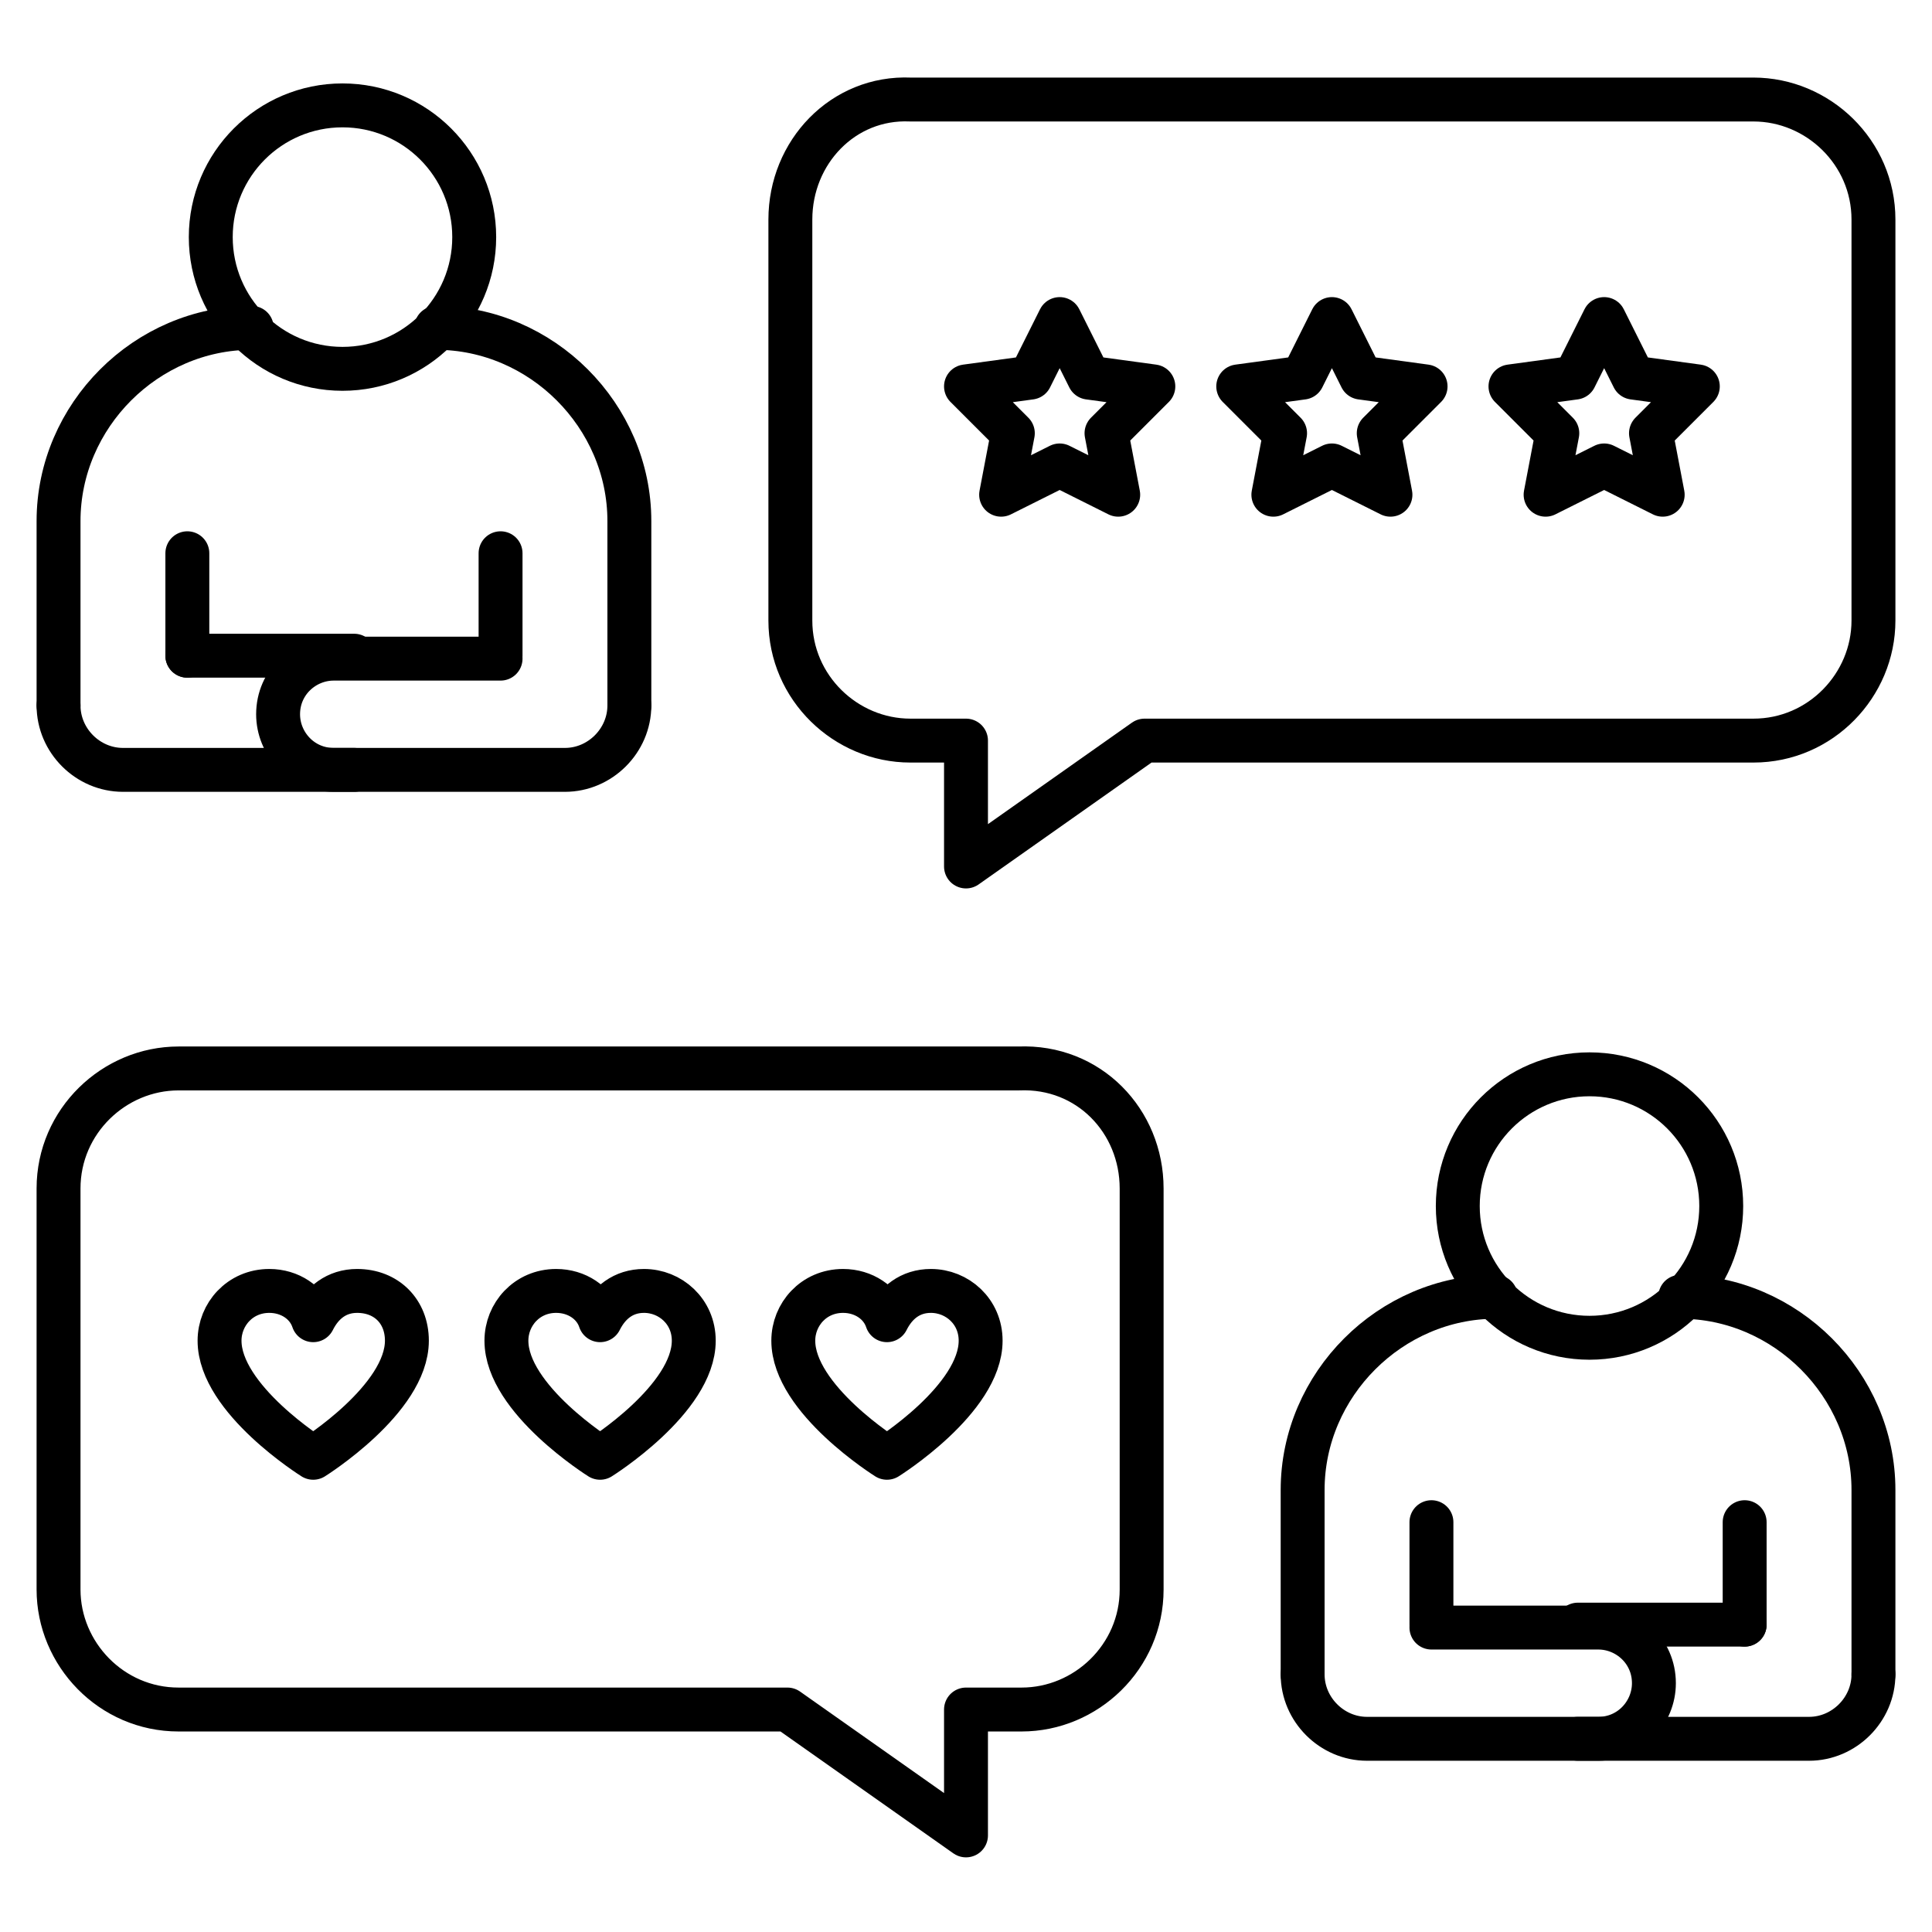
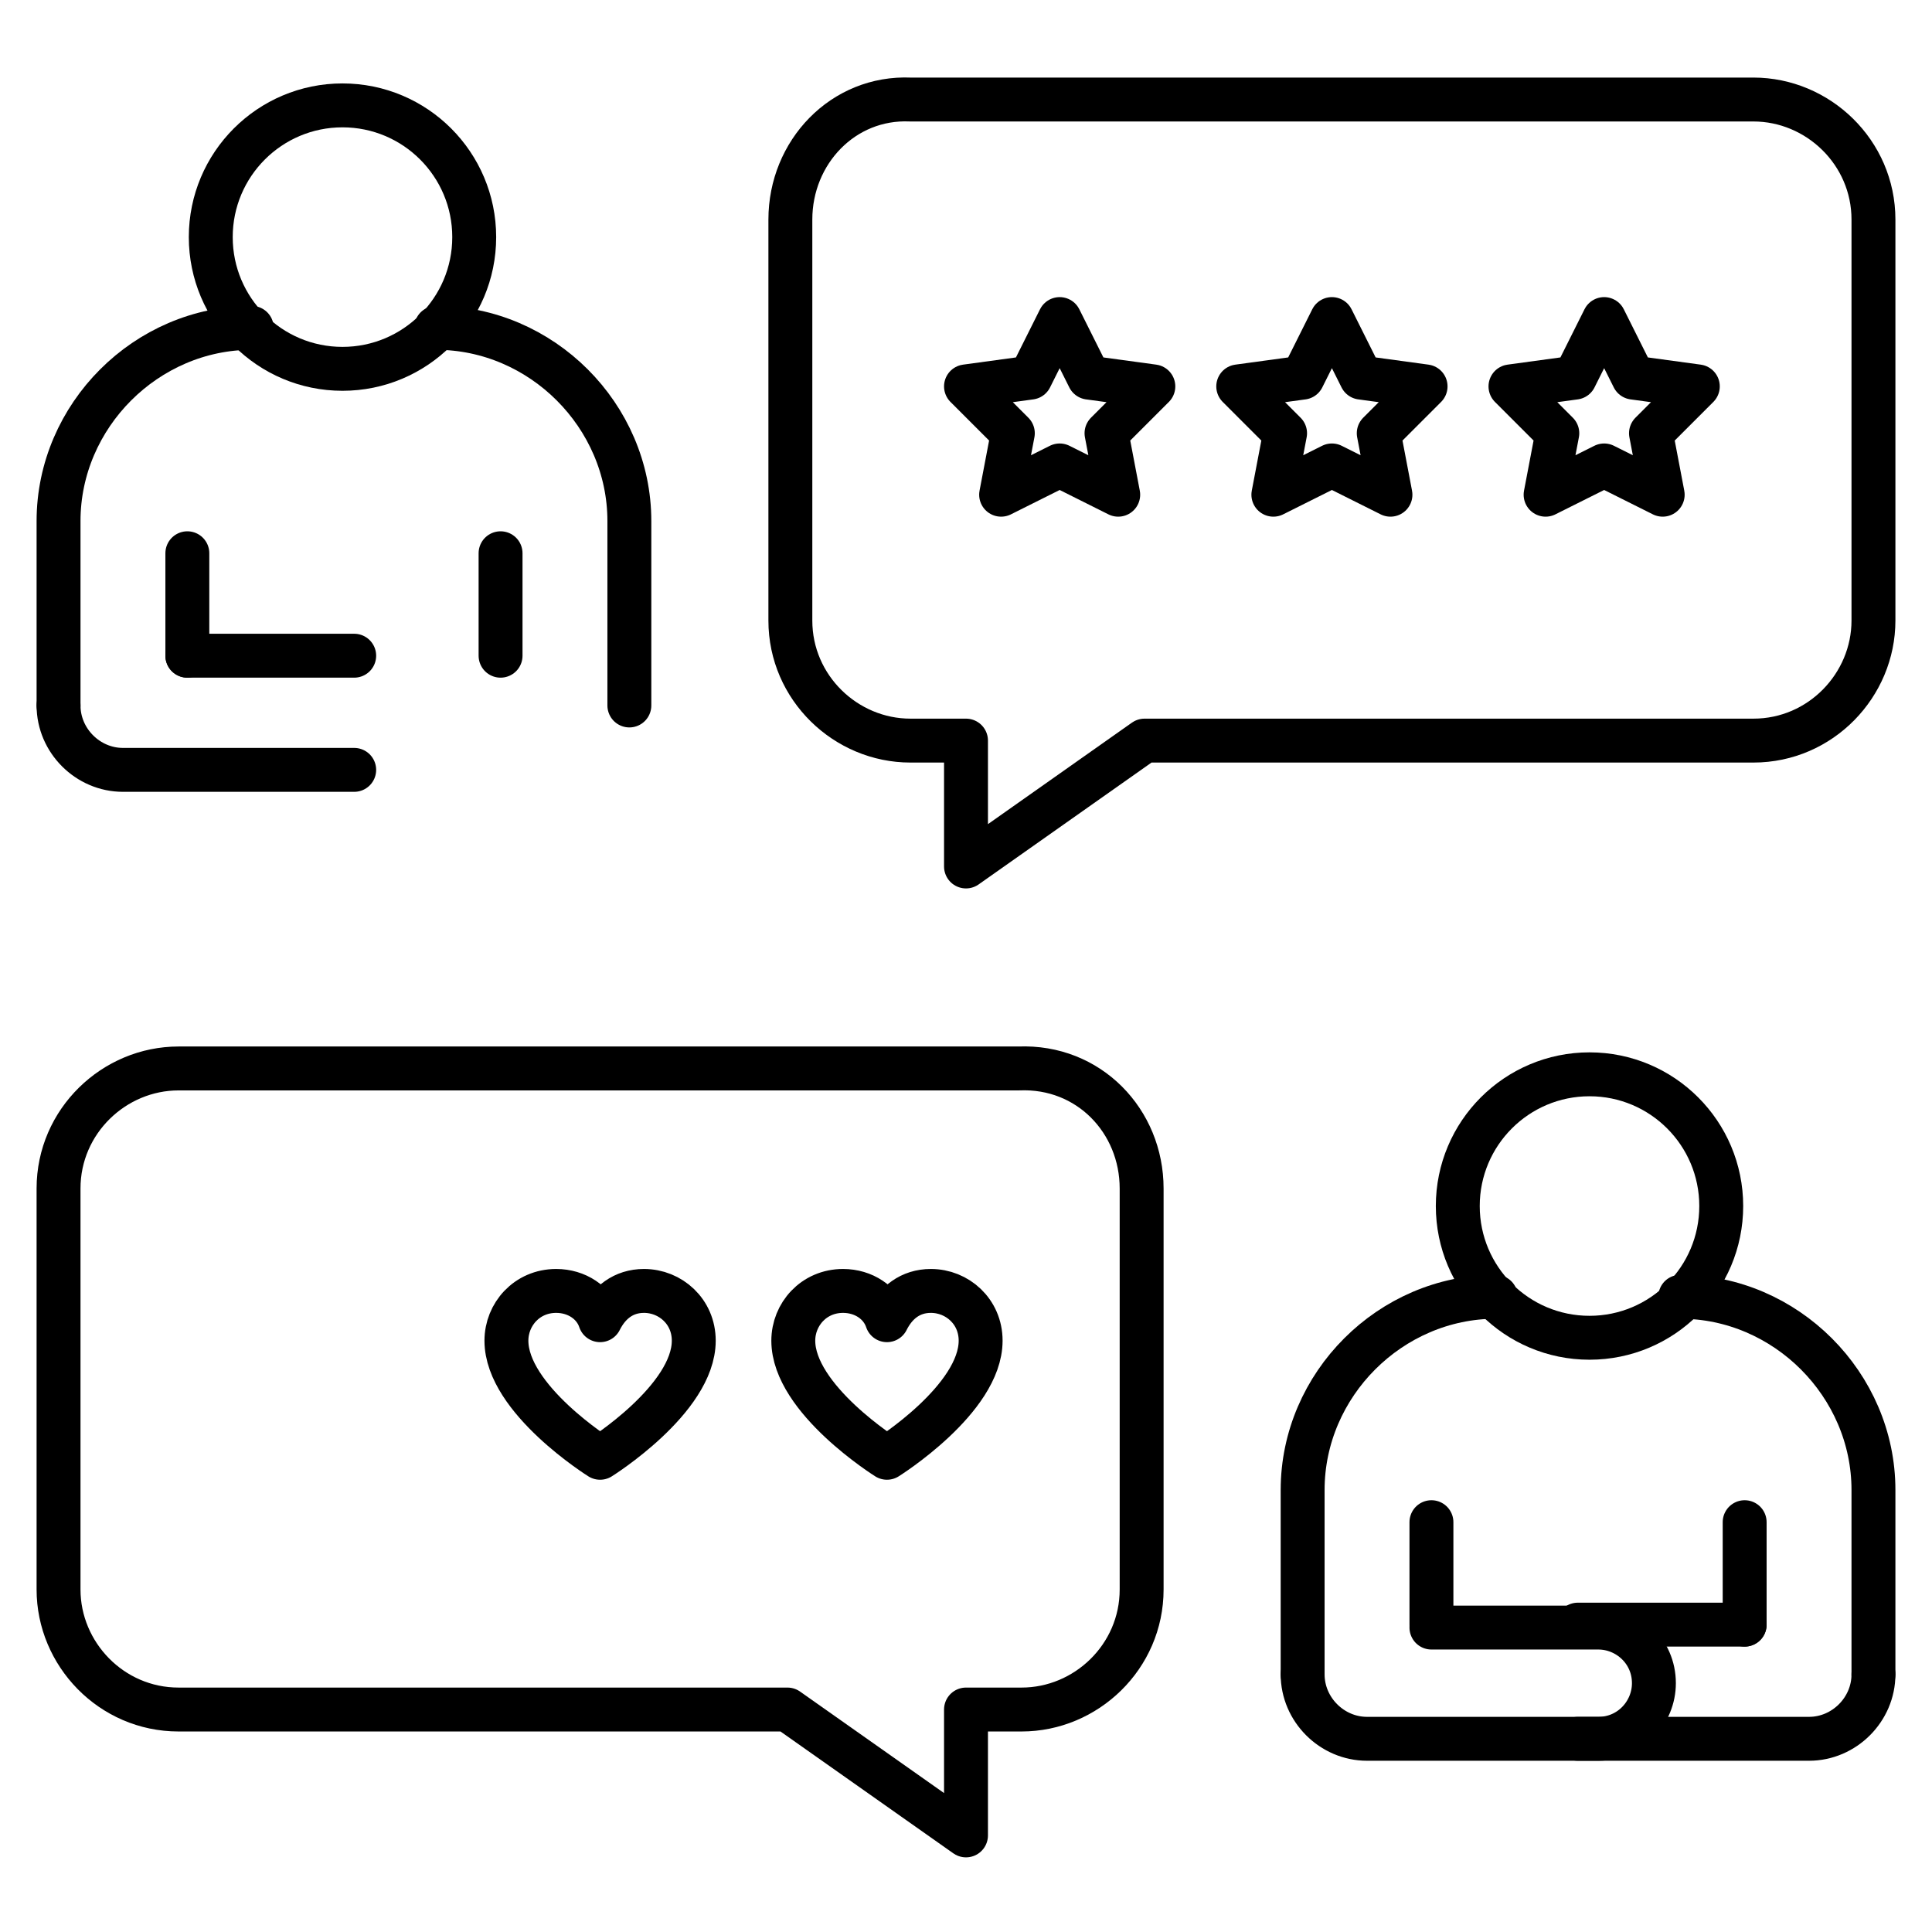
<svg xmlns="http://www.w3.org/2000/svg" id="Layer_1" enable-background="new 0 0 66 66" height="512" viewBox="0 0 66 66" width="512">
  <g>
    <g style="fill:none;stroke:#000;stroke-width:1.5;stroke-linecap:round;stroke-linejoin:round;stroke-miterlimit:10">
      <g>
        <path d="m6.4 22.4v-3.5" />
        <path d="m17.1 18.9v3.5" />
-         <path d="m21.5 24.1c0 1.2-1 2.2-2.2 2.2h-7.9c-1.1 0-1.9-.9-1.9-1.9 0-1.1.9-1.9 1.9-1.9h5.7" />
        <path d="m12.1 22.4h-5.7" />
        <path d="m2 24.1c0 1.2 1 2.2 2.2 2.2h7.9" />
        <path d="m2 24.1v-6.3c0-3.6 3-6.6 6.6-6.6" />
        <path d="m21.5 24.1v-6.3c0-3.6-3-6.6-6.6-6.6" />
        <circle cx="11.7" cy="8.1" r="4.5" />
      </g>
      <g>
        <path d="m27 7.5v13.7c0 2.3 1.9 4.1 4.1 4.1h1.9v4.3l6.1-4.3h20.8c2.3 0 4.1-1.9 4.1-4.1v-13.7c0-2.3-1.9-4.1-4.1-4.1h-28.8c-2.3-.1-4.1 1.8-4.1 4.1z" />
        <g>
          <path d="m36.2 10.9 1 2 2.2.3-1.6 1.6.4 2.1-2-1-2 1 .4-2.1-1.6-1.6 2.2-.3z" />
          <path d="m45.5 10.9 1 2 2.2.3-1.6 1.6.4 2.1-2-1-2 1 .4-2.1-1.6-1.6 2.2-.3z" />
          <path d="m54.8 10.9 1 2 2.2.3-1.6 1.6.4 2.1-2-1-2 1 .4-2.1-1.6-1.6 2.2-.3z" />
        </g>
      </g>
      <g>
        <path d="m59.6 55.5v-3.5" />
        <path d="m48.9 52v3.5" />
        <path d="m44.5 57.2c0 1.2 1 2.2 2.2 2.2h7.9c1.1 0 1.9-.9 1.9-1.9 0-1.1-.9-1.9-1.9-1.9h-5.7" />
        <path d="m53.9 55.5h5.7" />
        <path d="m64 57.2c0 1.2-1 2.2-2.2 2.2h-7.9" />
        <path d="m64 57.2v-6.3c0-3.6-3-6.6-6.6-6.6" />
        <path d="m44.5 57.2v-6.3c0-3.6 3-6.6 6.6-6.6" />
        <circle cx="54.3" cy="41.2" r="4.5" />
      </g>
      <path d="m39 40.6v13.7c0 2.3-1.9 4.1-4.1 4.1h-1.9v4.3l-6.1-4.3h-20.8c-2.3 0-4.1-1.9-4.1-4.1v-13.7c0-2.3 1.9-4.1 4.1-4.1h28.7c2.4-.1 4.2 1.8 4.2 4.1z" />
    </g>
    <g>
      <g>
-         <path d="m13.9 45.8c0 2-3.2 4-3.2 4s-3.2-2-3.2-4c0-.9.7-1.7 1.7-1.7.7 0 1.3.4 1.5 1 .3-.6.8-1 1.5-1 1 0 1.7.7 1.7 1.7z" style="fill:none;stroke:#000;stroke-width:1.5;stroke-linecap:round;stroke-linejoin:round;stroke-miterlimit:10" />
-       </g>
+         </g>
      <g>
        <path d="m23.7 45.8c0 2-3.2 4-3.2 4s-3.2-2-3.2-4c0-.9.7-1.7 1.7-1.7.7 0 1.3.4 1.5 1 .3-.6.8-1 1.5-1 .9 0 1.7.7 1.7 1.7z" style="fill:none;stroke:#000;stroke-width:1.5;stroke-linecap:round;stroke-linejoin:round;stroke-miterlimit:10" />
      </g>
      <g>
        <path d="m33.5 45.8c0 2-3.2 4-3.2 4s-3.2-2-3.2-4c0-.9.7-1.7 1.7-1.7.7 0 1.3.4 1.5 1 .3-.6.8-1 1.5-1 .9 0 1.7.7 1.7 1.7z" style="fill:none;stroke:#000;stroke-width:1.5;stroke-linecap:round;stroke-linejoin:round;stroke-miterlimit:10" />
      </g>
    </g>
  </g>
</svg>